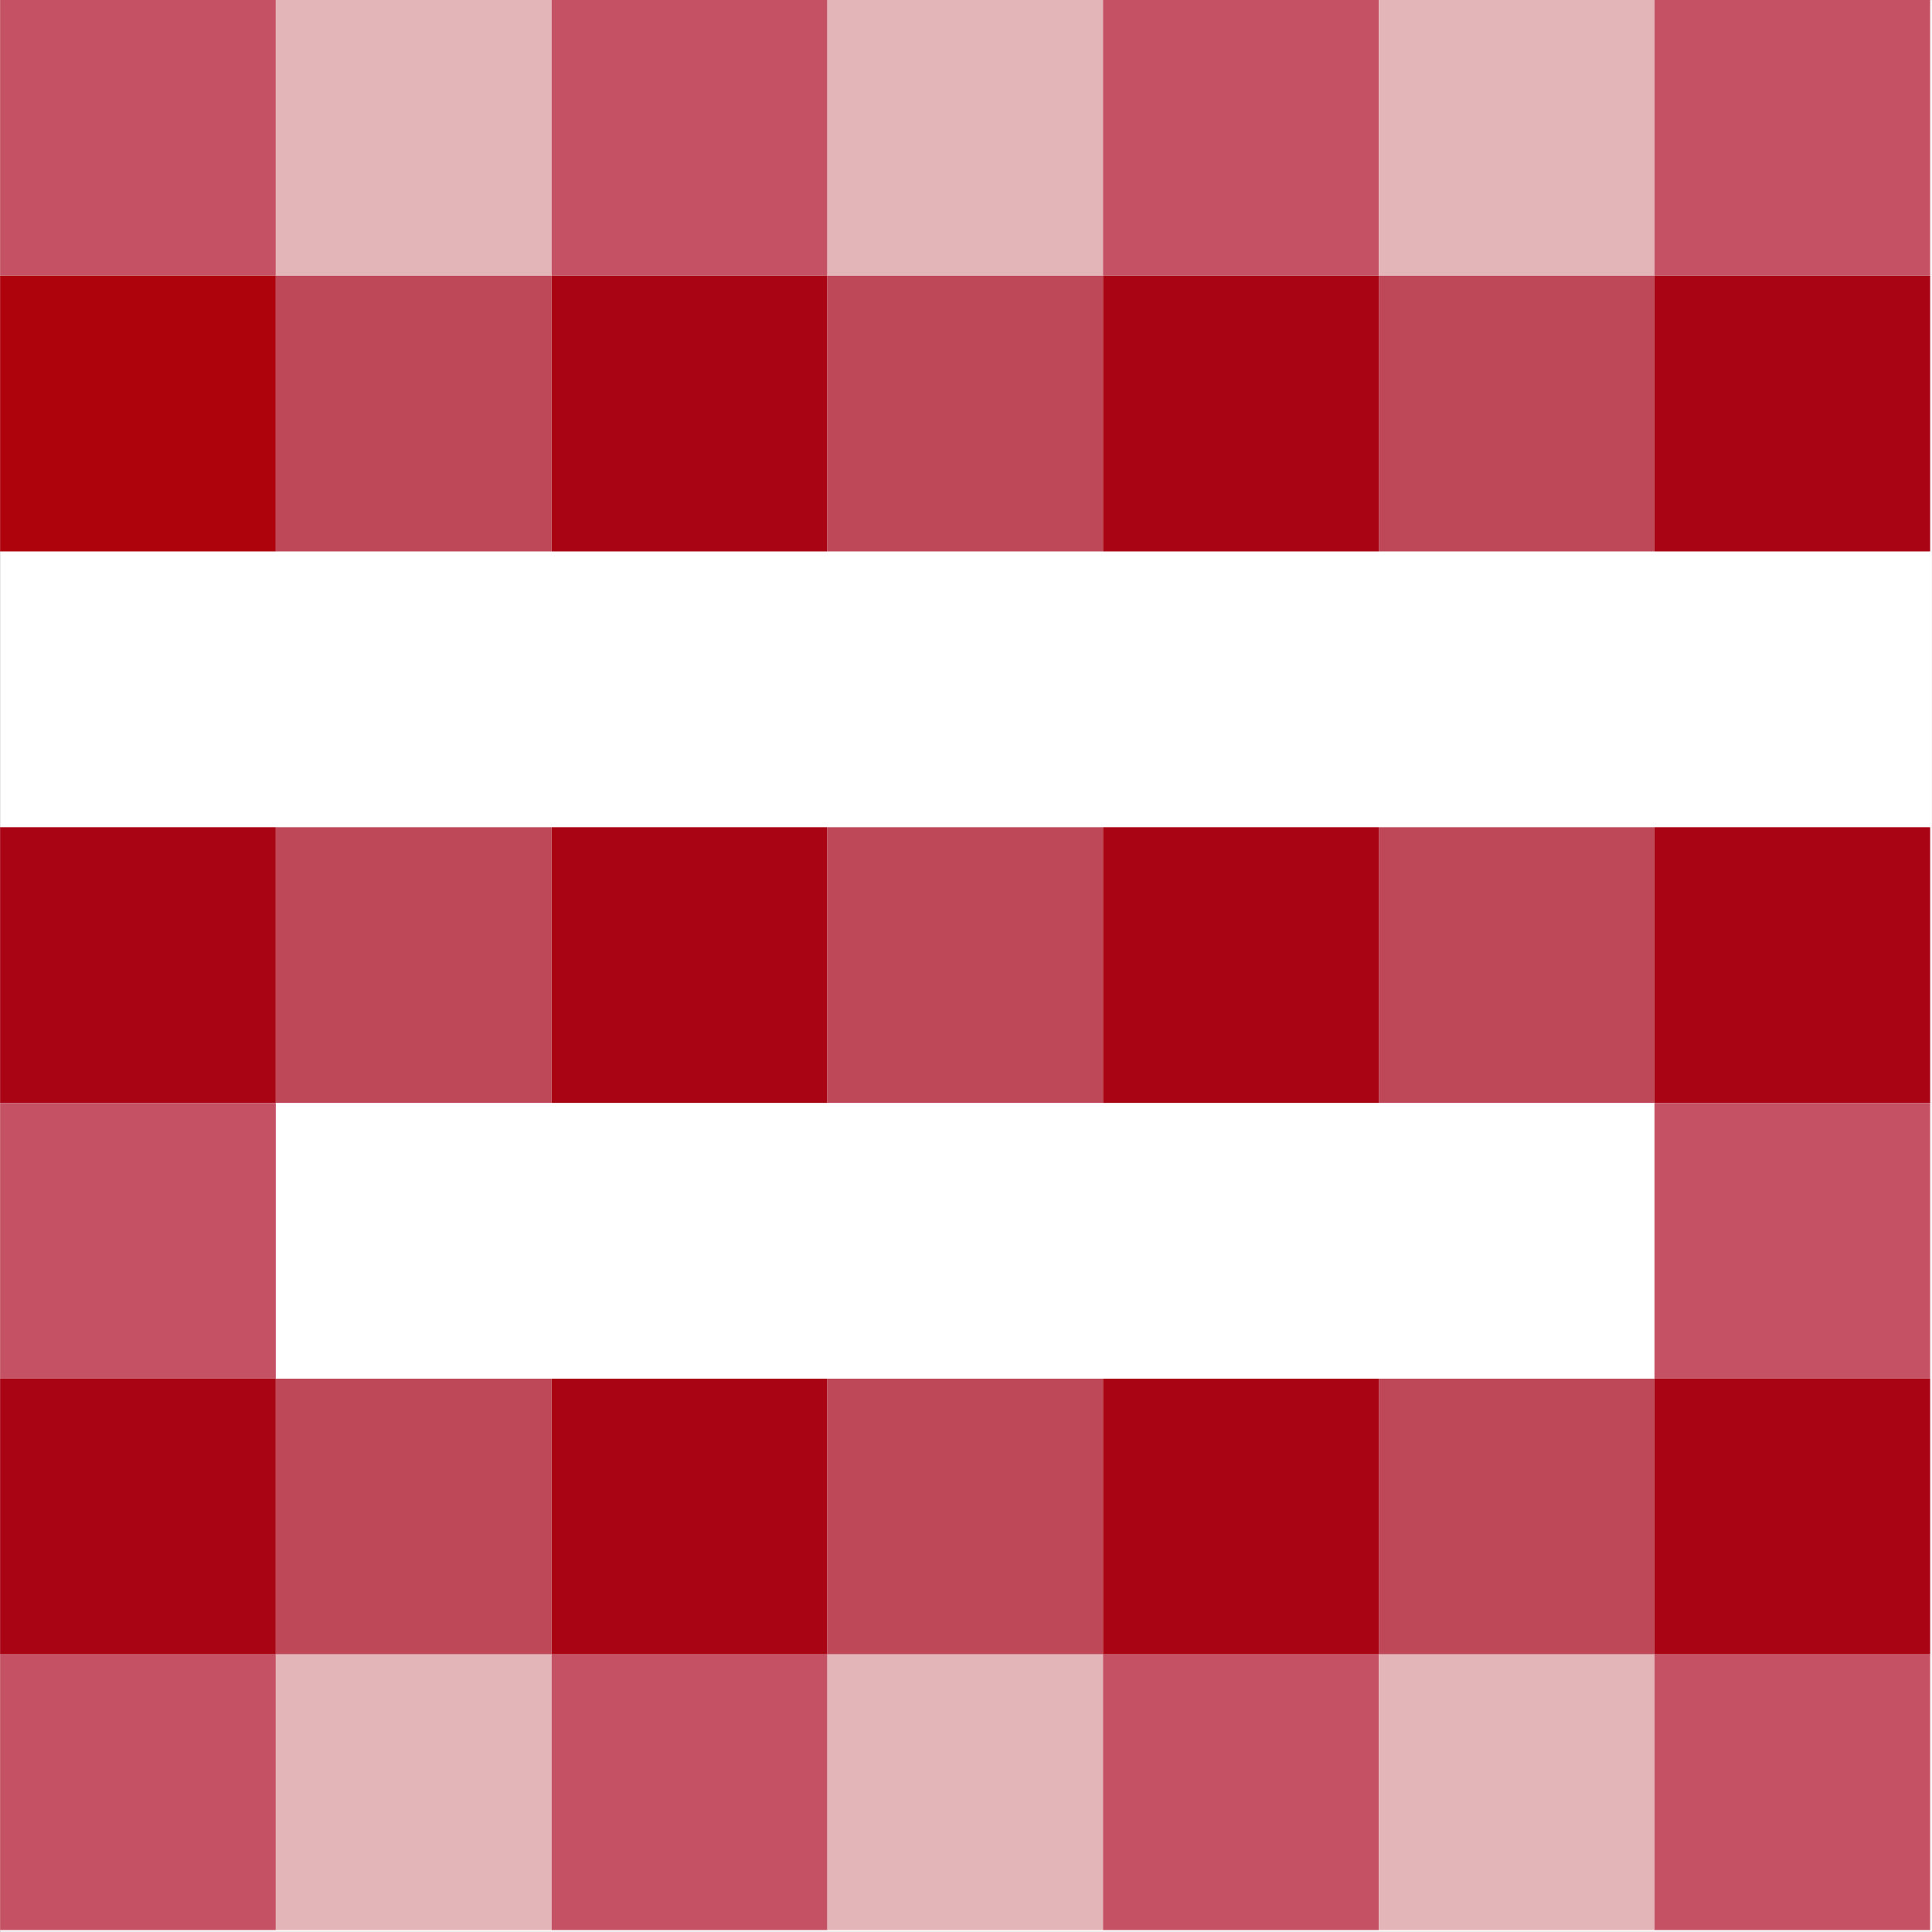
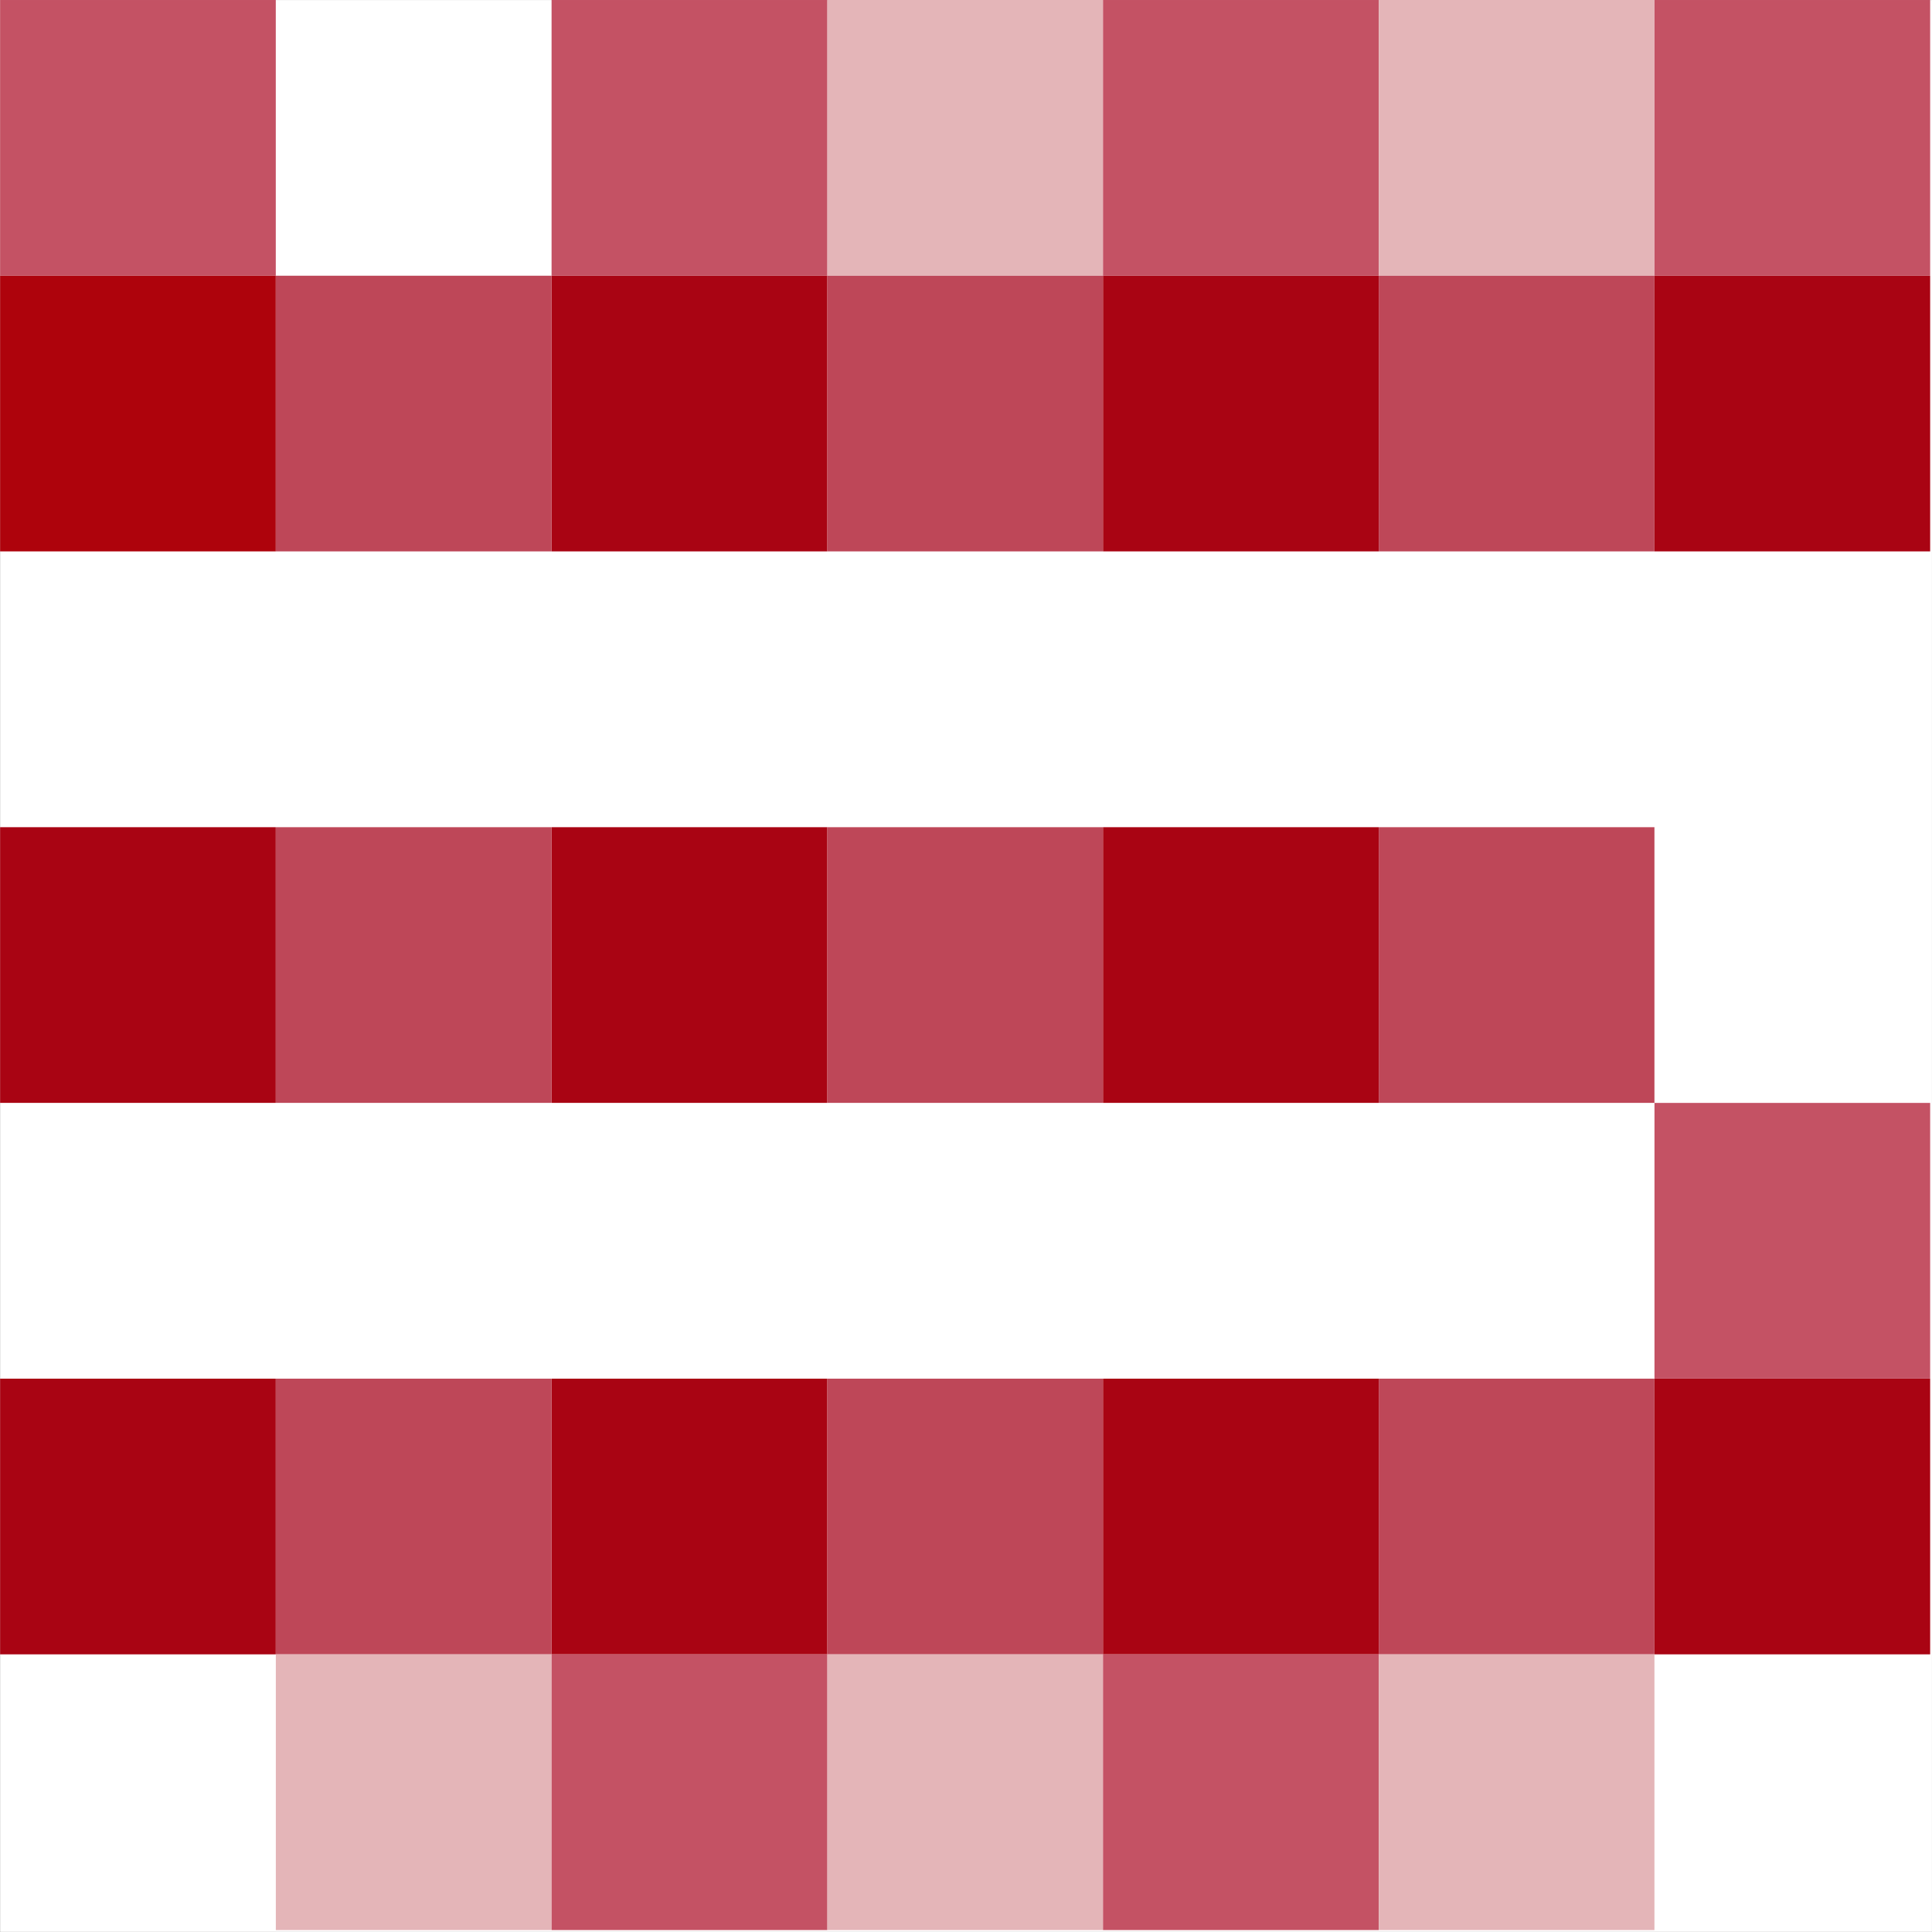
<svg xmlns="http://www.w3.org/2000/svg" version="1.1" id="Layer_1" x="0px" y="0px" viewBox="0 0 857.4 857.4" style="enable-background:new 0 0 857.4 857.4;" xml:space="preserve">
  <rect x="0" y="0" width="857.4" height="857.4" fill="#333333" stroke="none" />
  <style type="text/css">
	.st0{fill-rule:evenodd;clip-rule:evenodd;fill:#FFFFFF;}
	.st1{fill-rule:evenodd;clip-rule:evenodd;fill:#C45264;}
	.st2{fill-rule:evenodd;clip-rule:evenodd;fill:#E4B5B8;}
	.st3{fill-rule:evenodd;clip-rule:evenodd;fill:#AE030C;}
	.st4{fill-rule:evenodd;clip-rule:evenodd;fill:#BE4758;}
	.st5{fill-rule:evenodd;clip-rule:evenodd;fill:#A90413;}
</style>
  <g transform="matrix(1,0,0,1,-0.913,-1.72085e-15)">
    <g id="Logo" transform="matrix(1,0,0,1,-256,-134)">
      <g id="Mark" transform="matrix(1,0,0,1,-1.039,-149.893)">
        <g transform="matrix(0.904,0,0,0.904,268.928,283.818)">
          <rect x="-12.1" y="0.1" class="st0" width="948.4" height="948.4" />
        </g>
        <g transform="matrix(0.129,0,0,0.129,298.103,283.883)">
          <rect x="-310.9" y="0.1" class="st1" width="948.4" height="948.4" />
        </g>
        <g transform="matrix(0.129,0,0,0.129,358.103,283.883)">
          <rect x="2069.7" y="0.1" class="st2" width="948.4" height="948.4" />
        </g>
        <g transform="matrix(0.129,0,0,0.129,318.103,283.883)">
-           <rect x="482.6" y="0.1" class="st2" width="948.4" height="948.4" />
-         </g>
+           </g>
        <g transform="matrix(0.129,0,0,0.129,378.103,283.883)">
          <rect x="2863.2" y="0.1" class="st1" width="948.4" height="948.4" />
        </g>
        <g transform="matrix(0.129,0,0,0.129,338.103,283.883)">
          <rect x="1276.2" y="0.1" class="st1" width="948.4" height="948.4" />
        </g>
        <g transform="matrix(0.129,0,0,0.129,398.103,283.883)">
          <rect x="3656.8" y="0.1" class="st2" width="948.4" height="948.4" />
        </g>
        <g transform="matrix(0.129,0,0,0.129,418.103,283.883)">
          <rect x="4450.3" y="0.1" class="st1" width="948.4" height="948.4" />
        </g>
        <g transform="matrix(0.129,0,0,0.129,298.103,303.883)">
          <rect x="-310.9" y="793.6" class="st3" width="948.4" height="948.4" />
        </g>
        <g transform="matrix(0.129,0,0,0.129,358.103,303.883)">
          <rect x="2069.7" y="793.6" class="st4" width="948.4" height="948.4" />
        </g>
        <g transform="matrix(0.129,0,0,0.129,318.103,303.883)">
          <rect x="482.6" y="793.6" class="st4" width="948.4" height="948.4" />
        </g>
        <g transform="matrix(0.129,0,0,0.129,378.103,303.883)">
          <rect x="2863.2" y="793.6" class="st5" width="948.4" height="948.4" />
        </g>
        <g transform="matrix(0.129,0,0,0.129,338.103,303.883)">
          <rect x="1276.2" y="793.6" class="st5" width="948.4" height="948.4" />
        </g>
        <g transform="matrix(0.129,0,0,0.129,398.103,303.883)">
          <rect x="3656.8" y="793.6" class="st4" width="948.4" height="948.4" />
        </g>
        <g transform="matrix(0.129,0,0,0.129,418.103,303.883)">
          <rect x="4450.3" y="793.6" class="st5" width="948.4" height="948.4" />
        </g>
        <g transform="matrix(0.129,0,0,0.129,298.103,383.883)">
          <rect x="-310.9" y="3967.8" class="st5" width="948.4" height="948.4" />
        </g>
        <g transform="matrix(0.129,0,0,0.129,358.103,383.883)">
          <rect x="2069.7" y="3967.8" class="st4" width="948.4" height="948.4" />
        </g>
        <g transform="matrix(0.129,0,0,0.129,318.103,383.883)">
          <rect x="482.6" y="3967.8" class="st4" width="948.4" height="948.4" />
        </g>
        <g transform="matrix(0.129,0,0,0.129,378.103,383.883)">
          <rect x="2863.2" y="3967.8" class="st5" width="948.4" height="948.4" />
        </g>
        <g transform="matrix(0.129,0,0,0.129,338.103,383.883)">
          <rect x="1276.2" y="3967.8" class="st5" width="948.4" height="948.4" />
        </g>
        <g transform="matrix(0.129,0,0,0.129,398.103,383.883)">
          <rect x="3656.8" y="3967.8" class="st4" width="948.4" height="948.4" />
        </g>
        <g transform="matrix(0.129,0,0,0.129,418.103,383.883)">
          <rect x="4450.3" y="3967.8" class="st5" width="948.4" height="948.4" />
        </g>
        <g transform="matrix(0.129,0,0,0.129,298.103,403.883)">
-           <rect x="-310.9" y="4761.3" class="st1" width="948.4" height="948.4" />
-         </g>
+           </g>
        <g transform="matrix(0.129,0,0,0.129,358.103,403.883)">
          <rect x="2069.7" y="4761.3" class="st2" width="948.4" height="948.4" />
        </g>
        <g transform="matrix(0.129,0,0,0.129,318.103,403.883)">
          <rect x="482.6" y="4761.3" class="st2" width="948.4" height="948.4" />
        </g>
        <g transform="matrix(0.129,0,0,0.129,378.103,403.883)">
          <rect x="2863.2" y="4761.3" class="st1" width="948.4" height="948.4" />
        </g>
        <g transform="matrix(0.129,0,0,0.129,338.103,403.883)">
          <rect x="1276.2" y="4761.3" class="st1" width="948.4" height="948.4" />
        </g>
        <g transform="matrix(0.129,0,0,0.129,398.103,403.883)">
          <rect x="3656.8" y="4761.3" class="st2" width="948.4" height="948.4" />
        </g>
        <g transform="matrix(0.129,0,0,0.129,418.103,403.883)">
-           <rect x="4450.3" y="4761.3" class="st1" width="948.4" height="948.4" />
-         </g>
+           </g>
        <g transform="matrix(0.129,0,0,0.129,298.103,343.883)">
          <rect x="-310.9" y="2380.7" class="st5" width="948.4" height="948.4" />
        </g>
        <g transform="matrix(0.129,0,0,0.129,358.103,343.883)">
          <rect x="2069.7" y="2380.7" class="st4" width="948.4" height="948.4" />
        </g>
        <g transform="matrix(0.129,0,0,0.129,318.103,343.883)">
          <rect x="482.6" y="2380.7" class="st4" width="948.4" height="948.4" />
        </g>
        <g transform="matrix(0.129,0,0,0.129,378.103,343.883)">
          <rect x="2863.2" y="2380.7" class="st5" width="948.4" height="948.4" />
        </g>
        <g transform="matrix(0.129,0,0,0.129,338.103,343.883)">
          <rect x="1276.2" y="2380.7" class="st5" width="948.4" height="948.4" />
        </g>
        <g transform="matrix(0.129,0,0,0.129,398.103,343.883)">
          <rect x="3656.8" y="2380.7" class="st4" width="948.4" height="948.4" />
        </g>
        <g transform="matrix(0.129,0,0,0.129,418.103,343.883)">
-           <rect x="4450.3" y="2380.7" class="st5" width="948.4" height="948.4" />
-         </g>
+           </g>
        <g transform="matrix(0.129,0,0,0.129,298.103,363.883)">
-           <rect x="-310.9" y="3174.2" class="st1" width="948.4" height="948.4" />
-         </g>
+           </g>
        <g transform="matrix(0.129,0,0,0.129,418.103,363.883)">
          <rect x="4450.3" y="3174.2" class="st1" width="948.4" height="948.4" />
        </g>
      </g>
    </g>
  </g>
</svg>